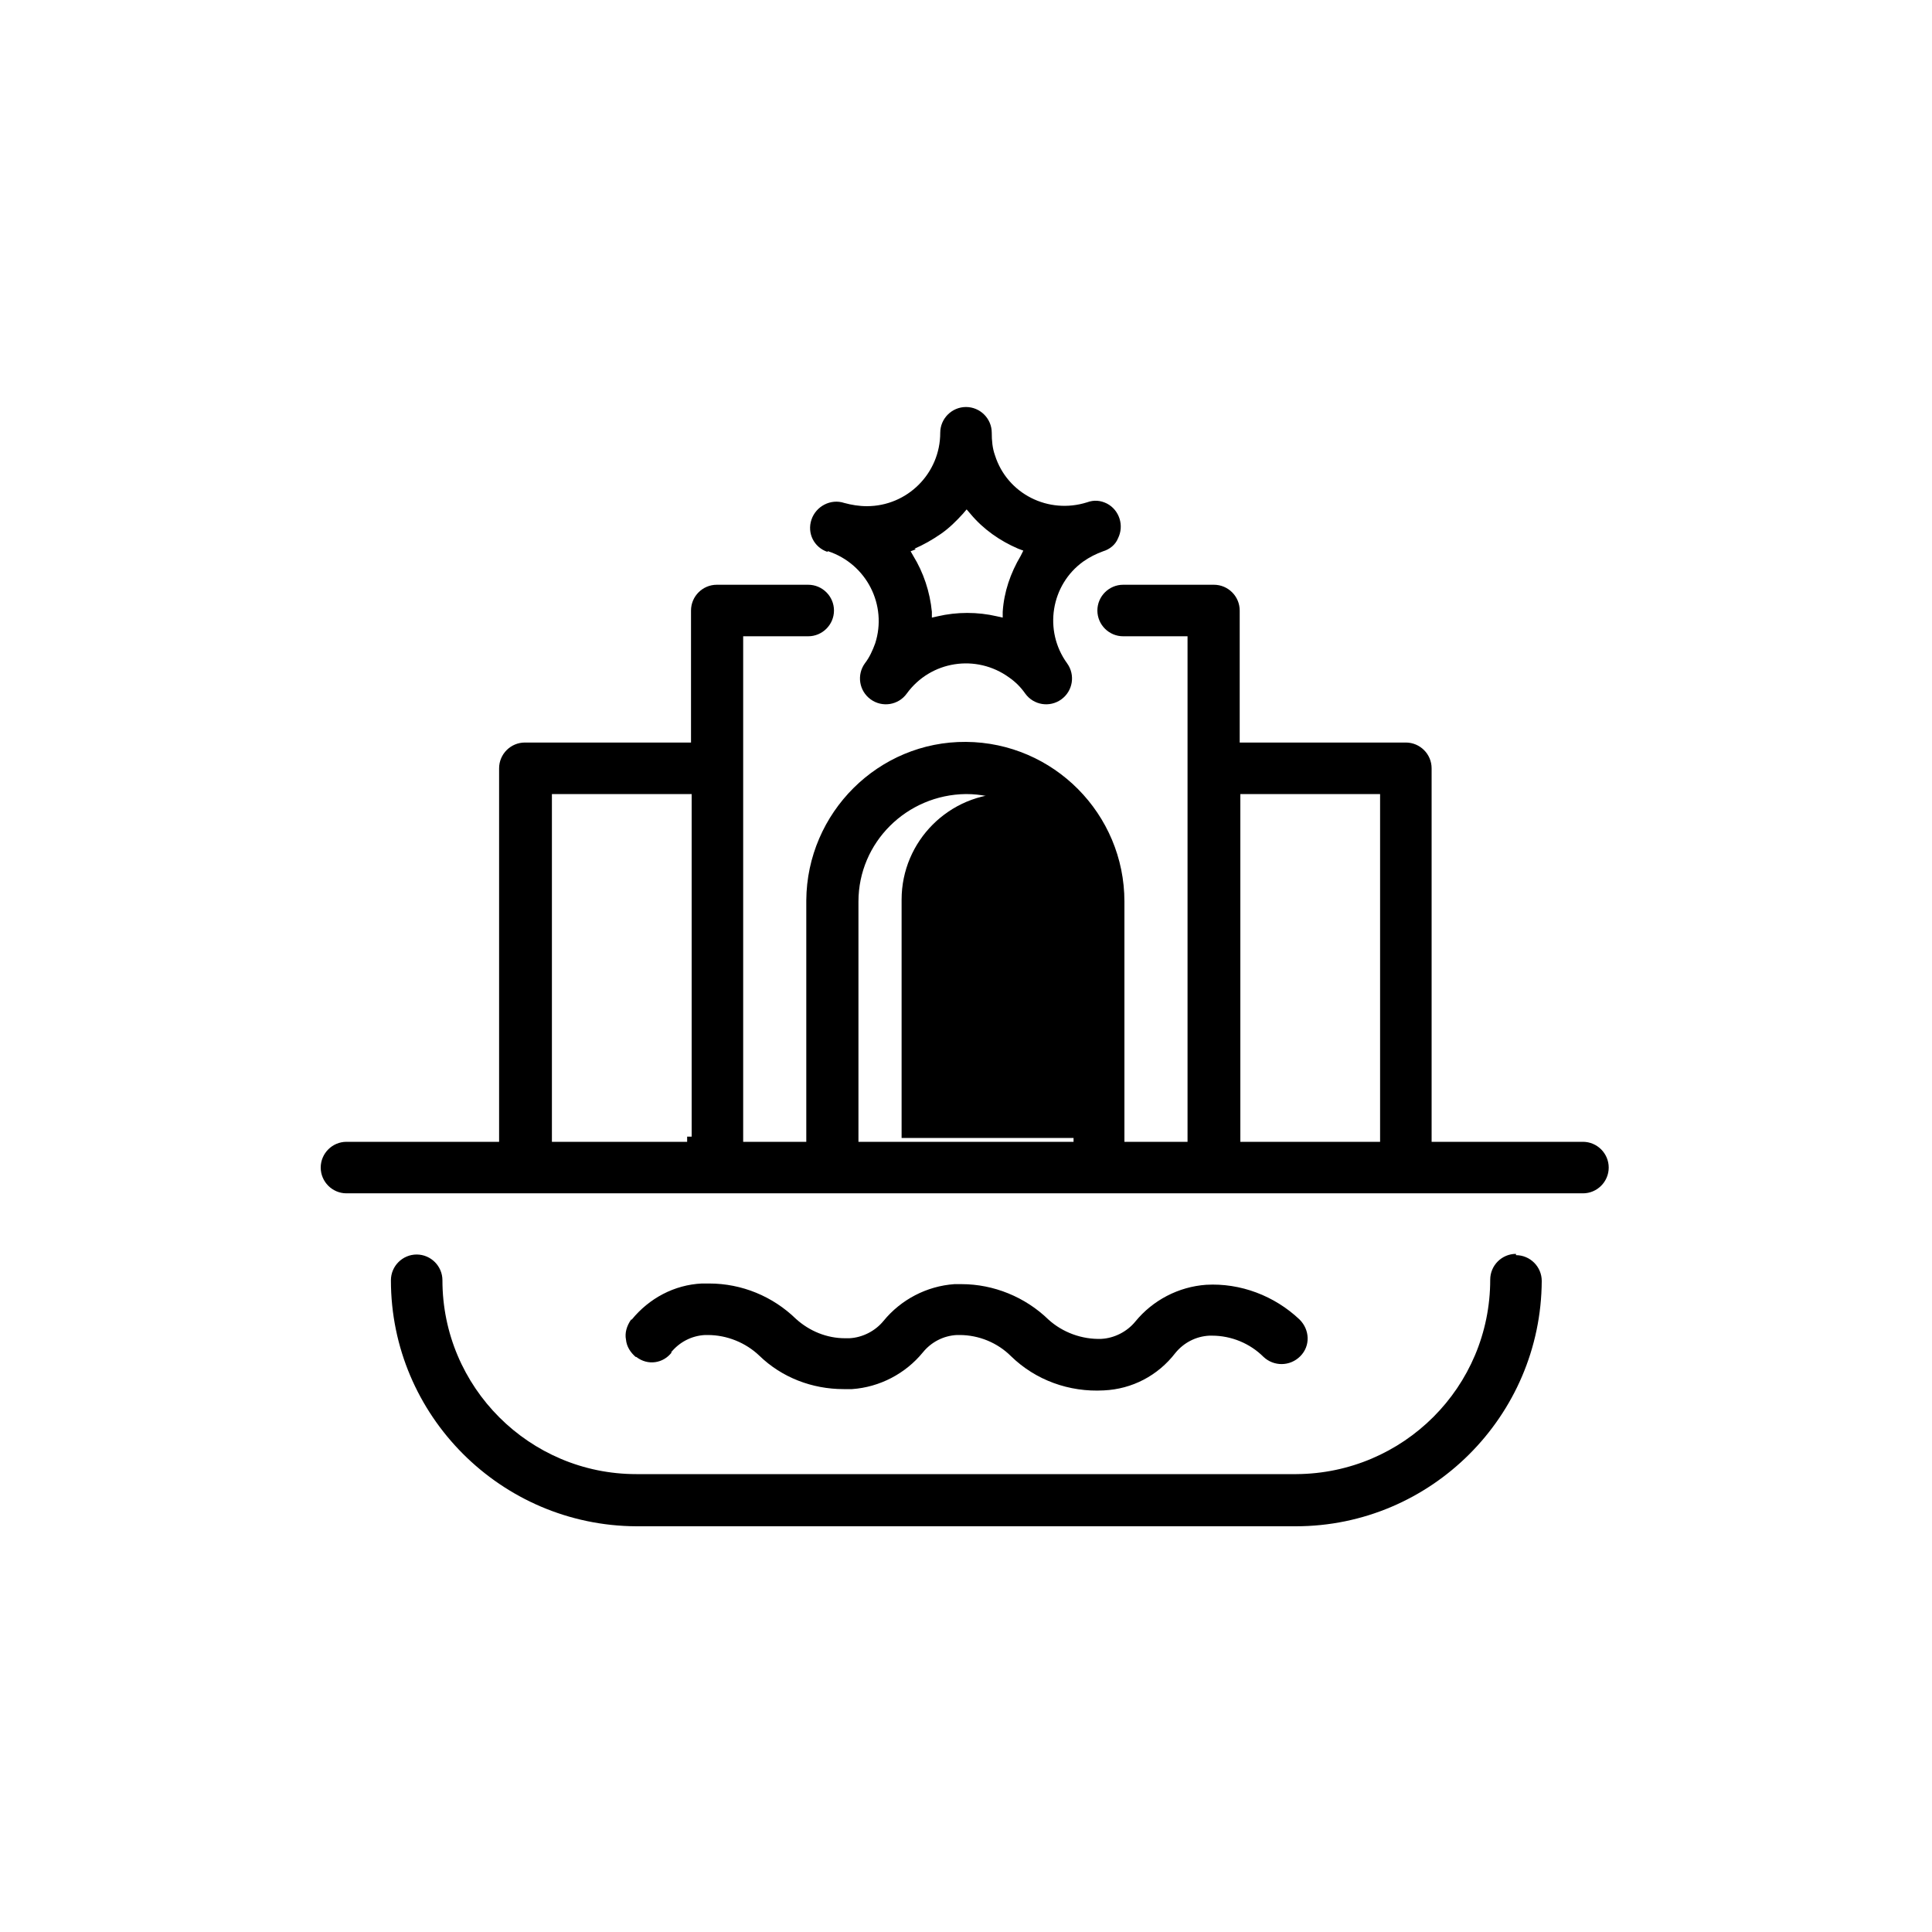
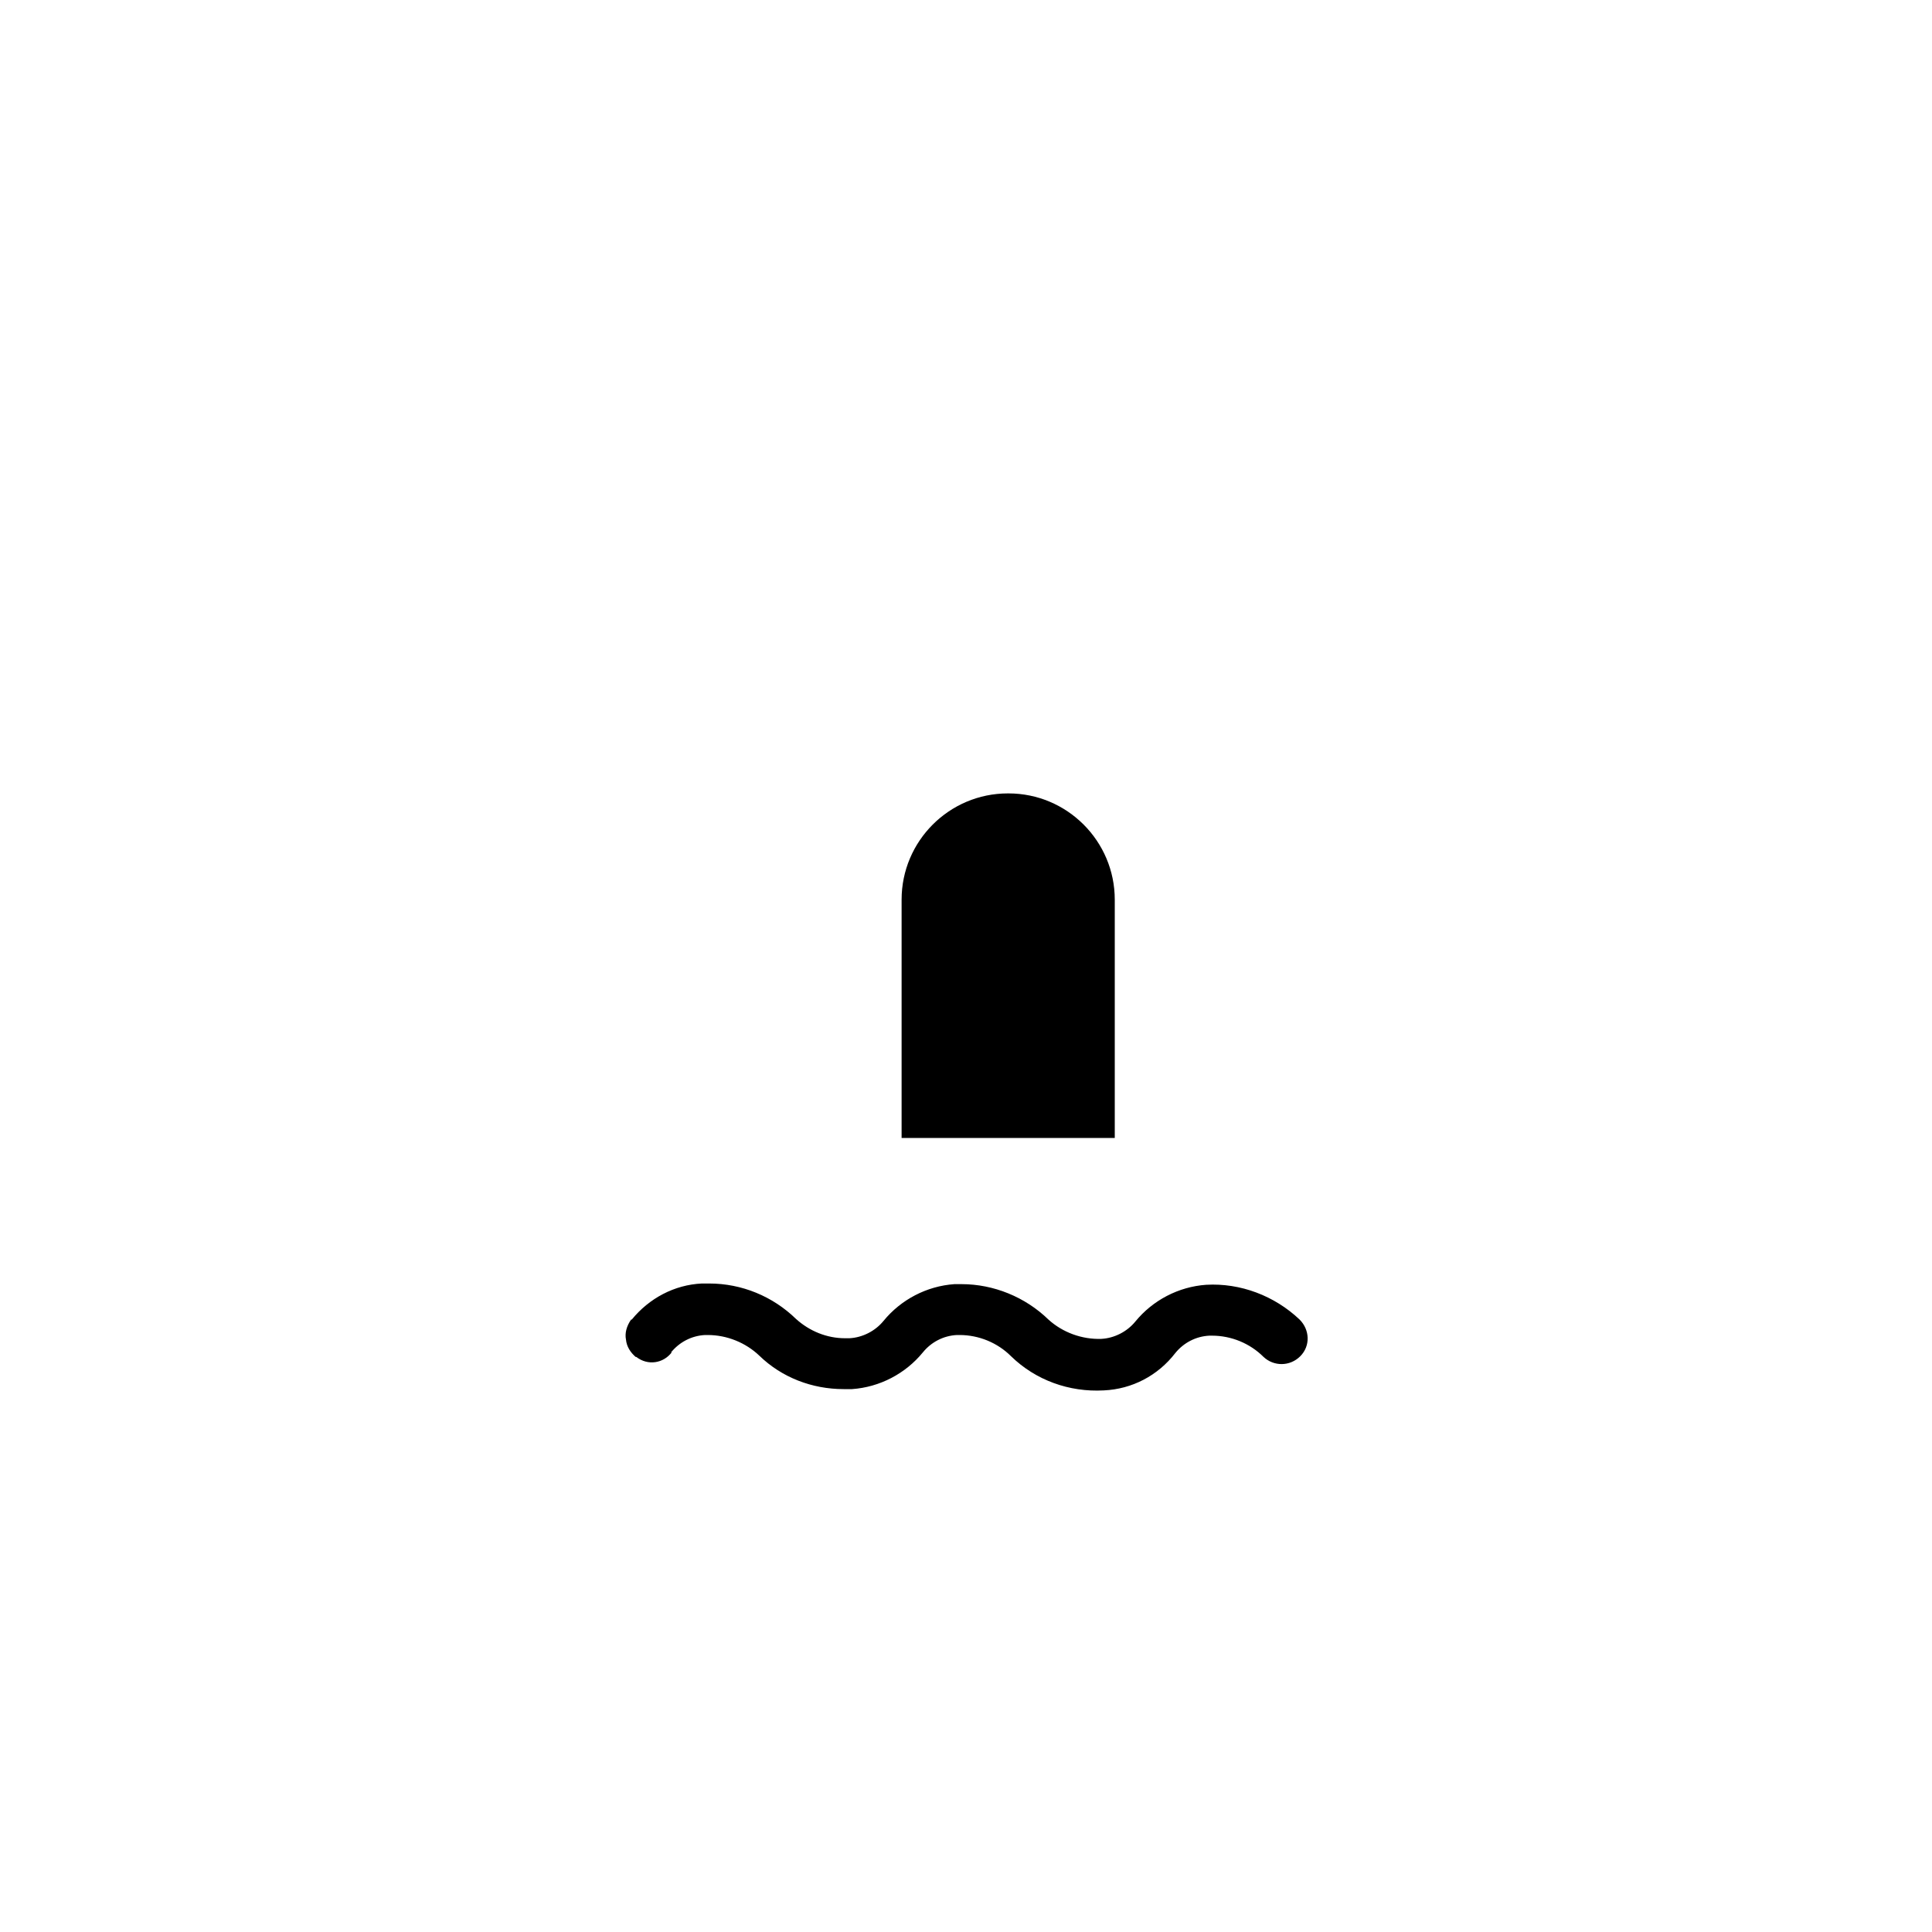
<svg xmlns="http://www.w3.org/2000/svg" id="Capa_1" data-name="Capa 1" viewBox="0 0 30 30">
  <path id="color2" d="M15.65,12.32h0c-.91,0-1.65.74-1.65,1.65v3.7s3.31,0,3.31,0v-3.7c0-.91-.74-1.65-1.65-1.65Z" fill="currentColor" stroke-width="0" />
  <g id="color1">
-     <path d="M23.54,19.47c-.22,0-.4.18-.4.4h0c0,1.67-1.35,3.01-3.01,3.02h-10.25c-1.66,0-3.01-1.35-3.01-3.01,0-.22-.18-.4-.4-.4-.22,0-.4.18-.4.4,0,2.1,1.71,3.81,3.81,3.82h10.24c2.1,0,3.81-1.71,3.82-3.81,0-.22-.18-.4-.4-.4Z" fill="currentColor" stroke-width="0" />
-     <path d="M24.6,17.73h-2.37v-5.8c0-.22-.18-.4-.4-.4h-2.58v-2.05c0-.22-.18-.4-.4-.4h-1.41c-.22,0-.4.18-.4.4,0,.22.18.4.4.4h1v7.85h-.98v-3.73c0-1.36-1.1-2.47-2.46-2.48s-2.47,1.1-2.48,2.46v3.75h-.98v-7.85h1.01c.22,0,.4-.18.4-.4,0-.22-.18-.4-.4-.4h-1.42c-.22,0-.4.18-.4.4h0v2.05h-2.58c-.22,0-.4.18-.4.4v5.8h-2.37c-.22,0-.4.18-.4.4,0,.22.18.4.4.4h19.2c.22,0,.4-.18.4-.4,0-.22-.18-.4-.4-.4ZM10.74,17.65h-.07v.08h-2.1v-5.4s2.17,0,2.17,0v5.32ZM16.66,17.73h-3.33v-3.73c0-.92.75-1.66,1.67-1.67.92,0,1.66.75,1.67,1.67v3.73ZM21.43,17.73h-2.17v-5.4s2.17,0,2.17,0v5.4Z" fill="currentColor" stroke-width="0" />
-     <path d="M12.85,8.56h.01c.6.2.92.84.73,1.43-.04.11-.09.22-.16.31-.13.18-.09.43.09.56.18.13.43.09.56-.09.37-.51,1.08-.62,1.59-.25.1.07.18.15.25.25.13.18.38.22.56.09.18-.13.22-.38.09-.56-.37-.51-.25-1.22.25-1.58.1-.07.2-.12.31-.16.1-.03.19-.1.23-.2.1-.2.02-.44-.17-.54,0,0,0,0,0,0-.1-.05-.2-.06-.31-.02-.6.19-1.24-.13-1.43-.73-.04-.11-.05-.23-.05-.35,0-.22-.18-.4-.4-.4-.22,0-.4.18-.4.4h0c0,.63-.51,1.14-1.14,1.14-.12,0-.24-.02-.35-.05-.21-.07-.44.05-.51.26-.07.21.04.43.25.5ZM14.2,8.52c.14-.06.28-.14.41-.23.13-.09.24-.2.34-.31l.06-.07.06.07c.2.24.46.42.74.54l.08.03-.04.08c-.16.27-.26.56-.28.87v.09s-.09-.02-.09-.02c-.3-.07-.62-.07-.92,0l-.09.02v-.09c-.03-.31-.13-.61-.29-.87l-.04-.07.08-.03Z" fill="currentColor" stroke-width="0" />
    <path d="M10.42,21c.13-.16.32-.26.53-.27h.04c.3,0,.59.12.8.32.35.34.82.52,1.31.52h.13c.43-.03.83-.24,1.1-.57.13-.16.32-.26.53-.27h.04c.3,0,.59.12.8.33.38.37.9.56,1.44.53.44-.02.84-.23,1.11-.58.13-.16.32-.26.53-.27h.04c.3,0,.59.12.8.33.16.15.41.15.57-.01s.15-.41-.01-.57c-.39-.37-.92-.57-1.45-.54-.43.03-.83.24-1.1.57-.13.16-.33.26-.53.27-.3.01-.6-.1-.82-.3-.36-.35-.85-.55-1.35-.55h-.11c-.43.03-.83.24-1.1.57-.13.16-.33.26-.53.27h-.07c-.28,0-.55-.11-.76-.3-.36-.35-.84-.55-1.35-.55h-.11c-.43.02-.82.23-1.09.56h-.01c-.07.1-.1.21-.08.31.01.11.07.2.15.27h.01c.18.14.42.1.55-.07Z" fill="currentColor" stroke-width="0" />
  </g>
</svg>